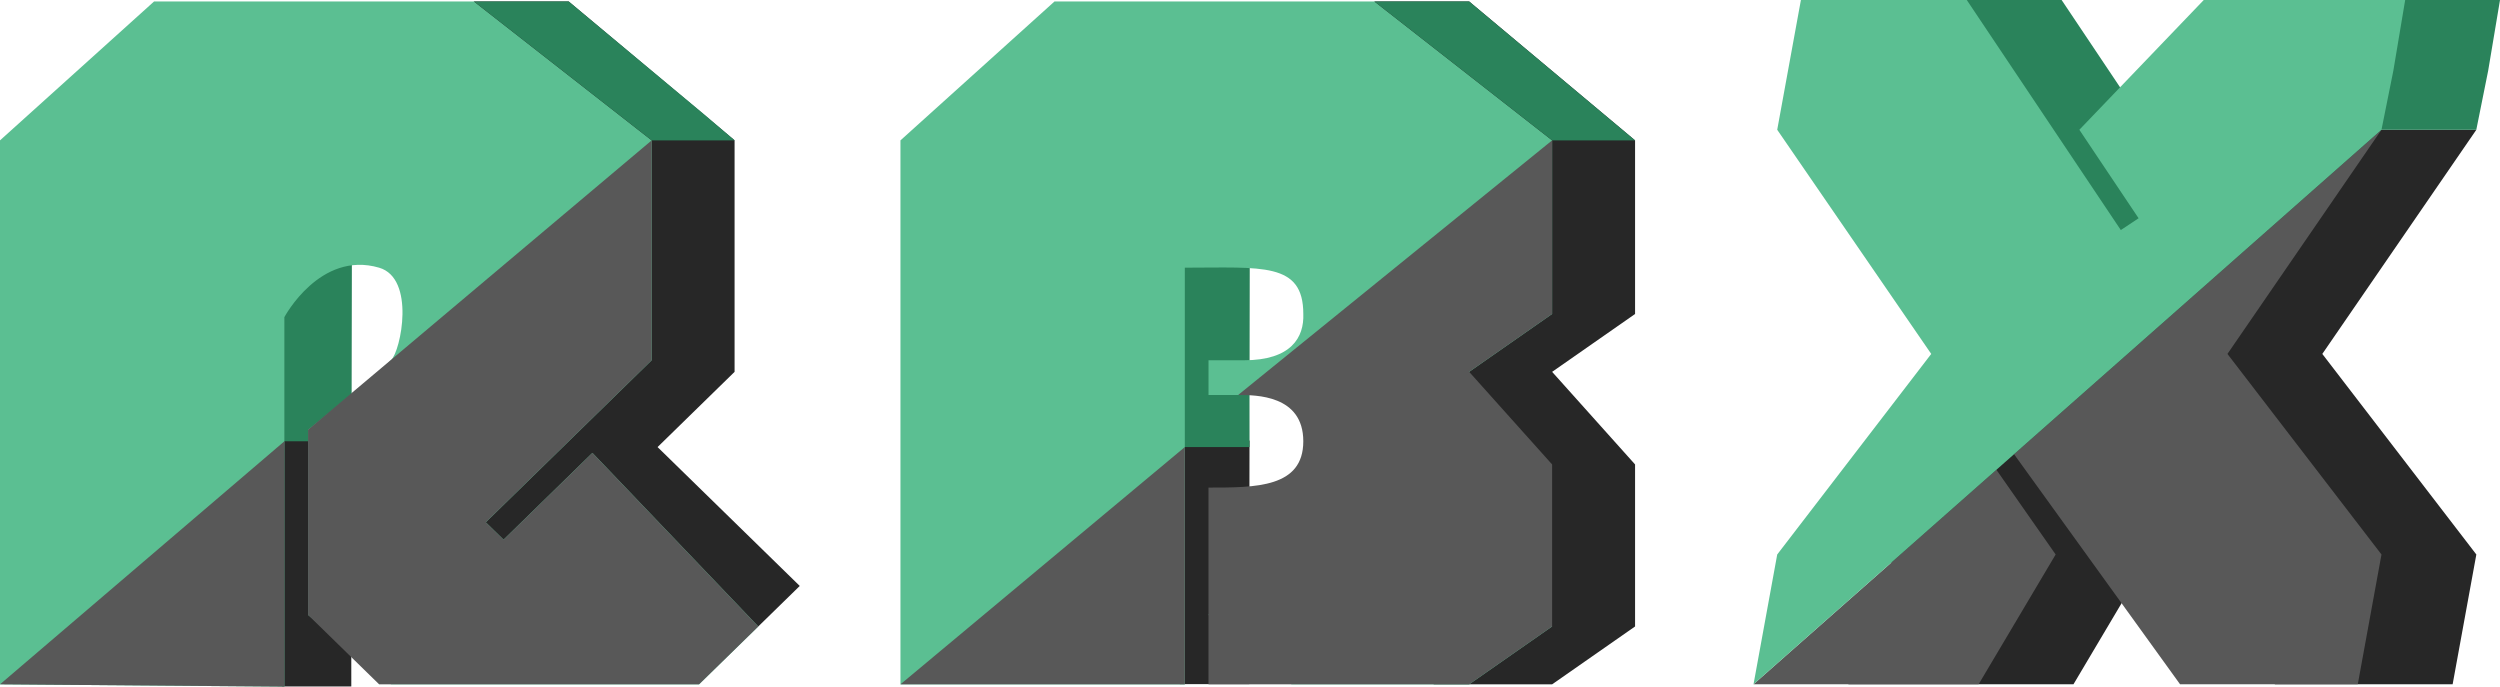
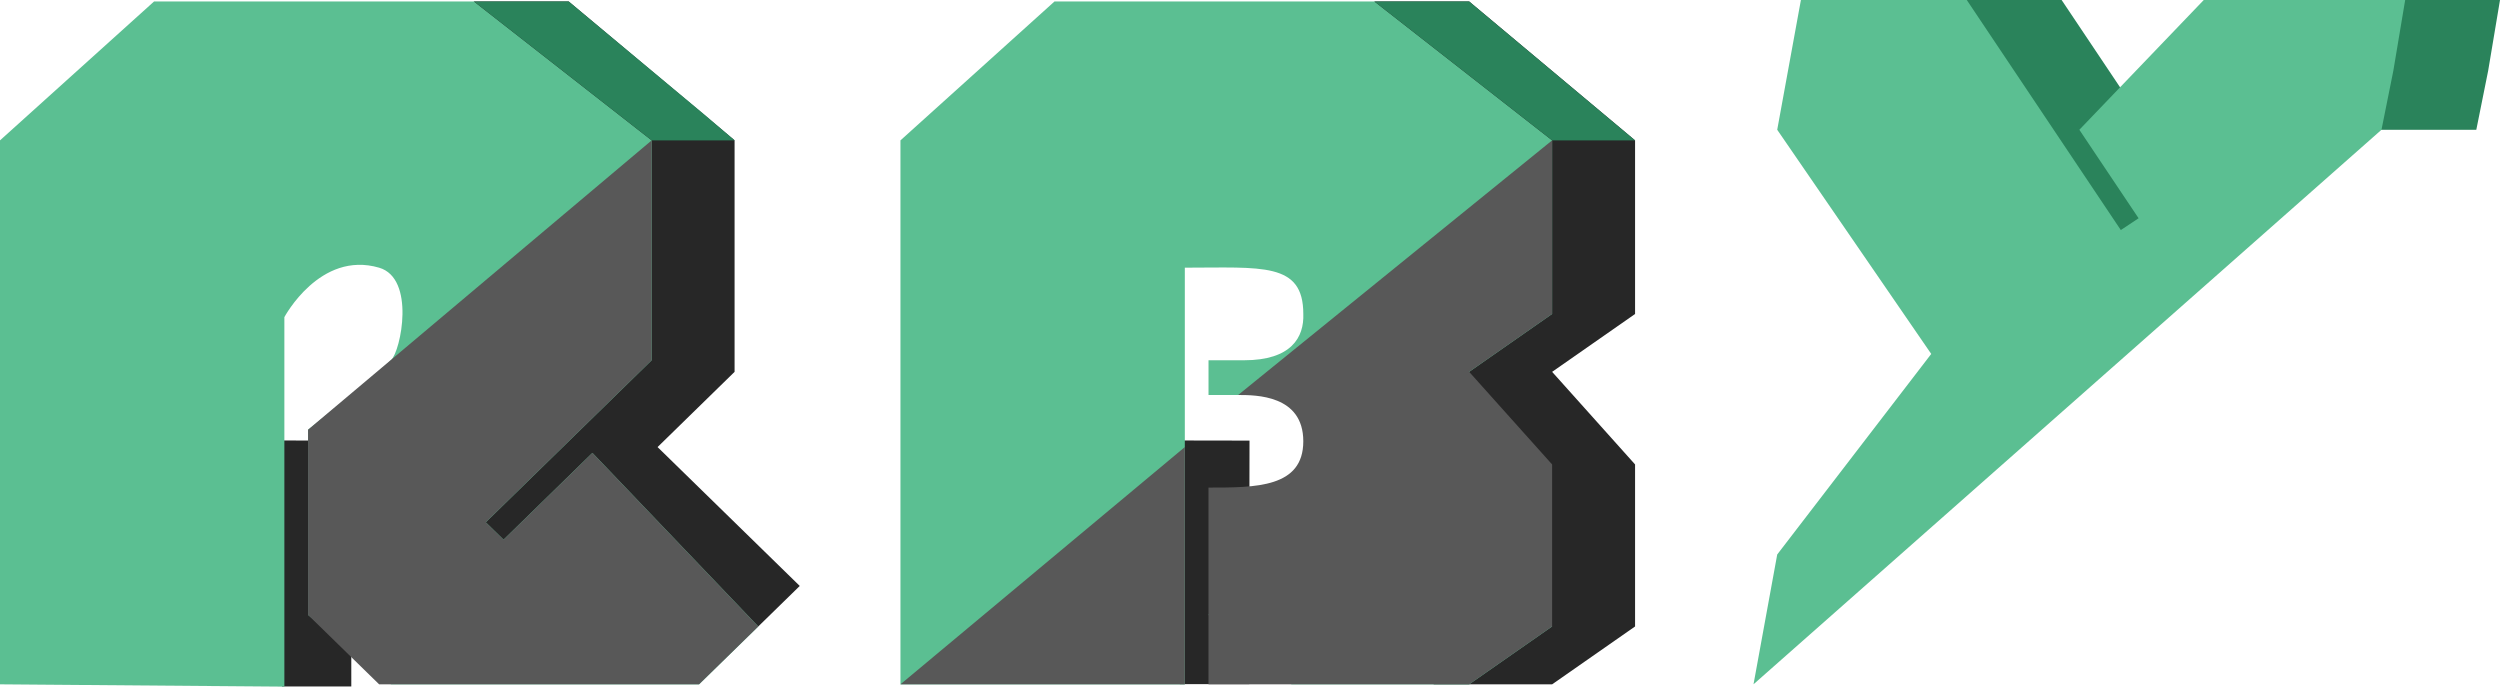
<svg xmlns="http://www.w3.org/2000/svg" width="142" height="39" viewBox="0 0 142 39" fill="none">
  <g clip-path="url(#clip0_2_1352)">
    <g clip-path="url(#clip1_2_1352)">
      <g clip-path="url(#clip2_2_1352)">
        <path d="M32.303 0.085H26.919L23.554 31.31L43.07 35.583L45.426 33.282L37.35 25.394L41.724 21.121V7.969L32.303 0.085Z" fill="#272727" />
        <path d="M68.699 25.022L67.041 25.019L67.016 38.858L70.954 38.858L70.953 35.693L70.956 33.91L70.966 28.635L70.973 25.026L68.699 25.022Z" fill="#272727" />
-         <path d="M68.694 14.003L67.021 14L67 25.392L70.974 25.394L70.972 22.789L70.975 21.321L70.983 16.978L70.988 14.007L68.694 14.003Z" fill="#2A835B" />
        <path d="M17.699 25.022L16.041 25.019L16.015 38.992L19.954 38.992L19.953 35.797L19.956 33.996L19.966 28.67L19.973 25.026L17.699 25.022Z" fill="#272727" />
-         <path d="M17.694 14.003L16.021 14L16.001 25.063L19.974 25.065L19.973 22.535L19.975 21.11L19.983 16.893L19.988 14.007L17.694 14.003Z" fill="#2A835B" />
        <path d="M0 7.973V38.87L16.152 39V18.014C16.152 18.014 18.171 14.219 21.535 15.205C23.601 15.81 22.78 19.905 22.209 20.464C21.199 21.45 17.498 24.408 17.498 24.408V34.926L22.209 38.87H39.706L43.071 35.583L33.649 25.723L28.602 30.653L27.592 29.667L37.014 20.464V7.973L26.919 0.085H8.749L0 7.973Z" fill="#5BBF92" />
        <path d="M17.498 34.926V24.408L37.014 7.974V20.464L27.592 29.667L28.602 30.653L33.649 25.723L43.071 35.584L39.706 38.87H21.535L17.498 34.926Z" fill="#585858" />
-         <path d="M0 38.87L16.152 39V25.066L0 38.87Z" fill="#585858" />
        <path d="M32.305 0.085H26.921L37.016 7.973H41.727L40 6.5L37 4L32.305 0.085Z" fill="#2A835B" />
        <path d="M83.45 0.084H78.066L81.431 38.87H88.161L92.872 35.583V26.38L88.161 21.121L92.872 17.834V7.973L83.45 0.084Z" fill="#272727" />
        <path d="M51.146 7.973V38.87H67.298V15.204C71.672 15.204 74.028 14.876 74.028 17.834C74.077 19.148 73.355 20.463 70.663 20.463H68.644V22.435H75.188C75.446 24.26 75.71 25.722 75.71 25.722L68.644 34.925L73.355 38.87H83.449L88.16 35.583L84.795 25.722L79.411 30.981L83.449 21.121L88.16 17.834V7.973L78.065 0.084H59.895L51.146 7.973Z" fill="#5BBF92" />
        <path d="M83.449 38.87H73.354H68.643V34.926V27.695C71.335 27.695 74.027 27.695 74.027 25.065C74.027 22.436 71.335 22.436 70.326 22.436L88.16 7.973V17.834L83.449 21.121L88.16 26.38V35.583L83.449 38.87Z" fill="#585858" />
        <path d="M51.145 38.87H67.297V25.394L51.145 38.87Z" fill="#585858" />
        <path d="M83.45 0.084H78.066L88.161 7.973H92.872L83.45 0.084Z" fill="#2A835B" />
-         <path d="M131.907 20.103L140.656 7.371H116.092L104.987 38.866H117.774L122.148 31.495L118.784 26.684L117.774 24.459L129.215 38.866H139.31L140.656 31.495L131.907 20.103Z" fill="#272727" />
-         <path d="M107.678 0H117.1L123.598 9.705L130.56 0H142L141.327 4.021L140.654 7.371H133.588L124.978 11.768L125.618 12.722L126.858 12.397L125.849 13.067L125.618 12.722L120.465 14.072L106.332 7.371L107.678 0Z" fill="#2A835B" />
-         <path d="M135.268 7.371L126.519 20.103L135.268 31.495L133.922 38.866H123.827L114.398 25.799L113.396 26.684L116.761 31.495L112.386 38.866H99.6L113.396 26.684L114.398 25.799L135.268 7.371Z" fill="#585858" />
+         <path d="M107.678 0H117.1L123.598 9.705L130.56 0H142L141.327 4.021L140.654 7.371H133.588L124.978 11.768L125.618 12.722L126.858 12.397L125.618 12.722L120.465 14.072L106.332 7.371L107.678 0Z" fill="#2A835B" />
        <path d="M111.713 0H102.292L100.946 7.371L109.694 20.103L100.946 31.495L99.6 38.867L113.396 26.684L114.398 25.799L135.268 7.371L135.941 4.021L136.614 0H125.173L118.107 7.371L121.472 12.397L120.462 13.067L111.713 0Z" fill="#5BBF92" />
      </g>
    </g>
  </g>
  <defs>
    <clipPath id="clip0_2_1352">
      <rect width="142" height="39" fill="white" />
    </clipPath>
    <clipPath id="clip1_2_1352">
      <rect width="142" height="39" fill="white" />
    </clipPath>
    <clipPath id="clip2_2_1352">
      <rect width="142" height="39" fill="white" />
    </clipPath>
  </defs>
</svg>